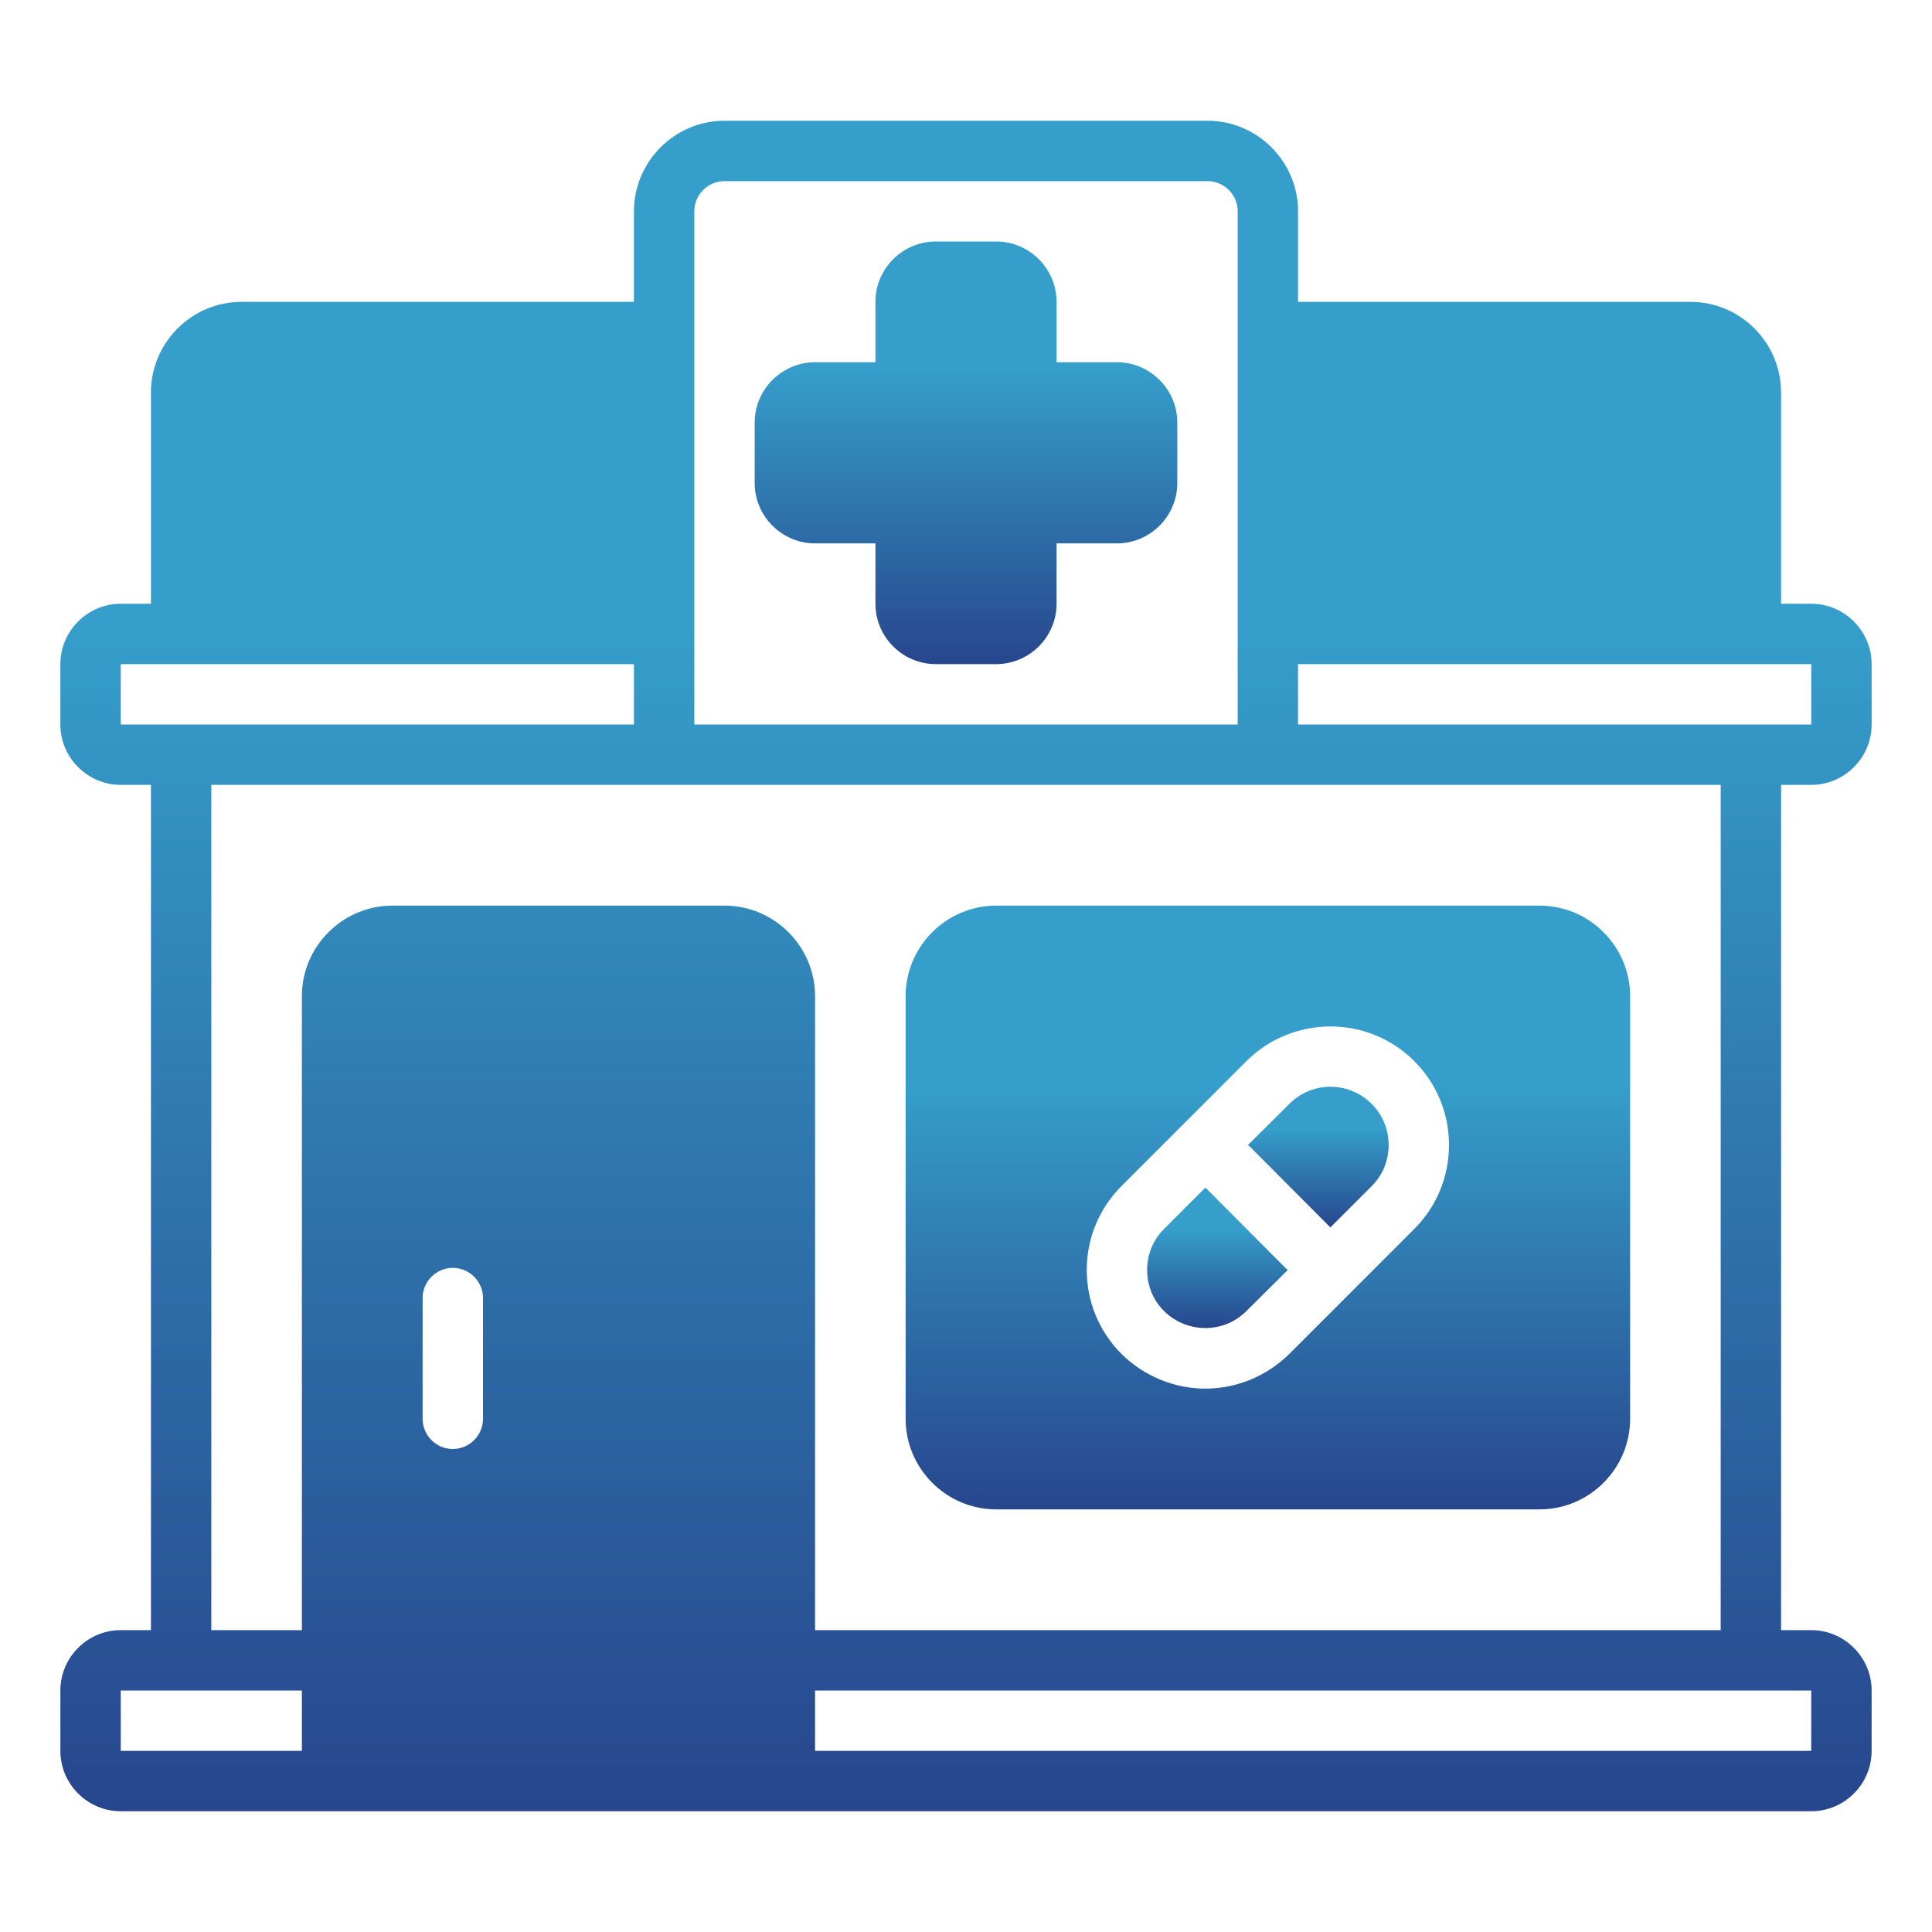
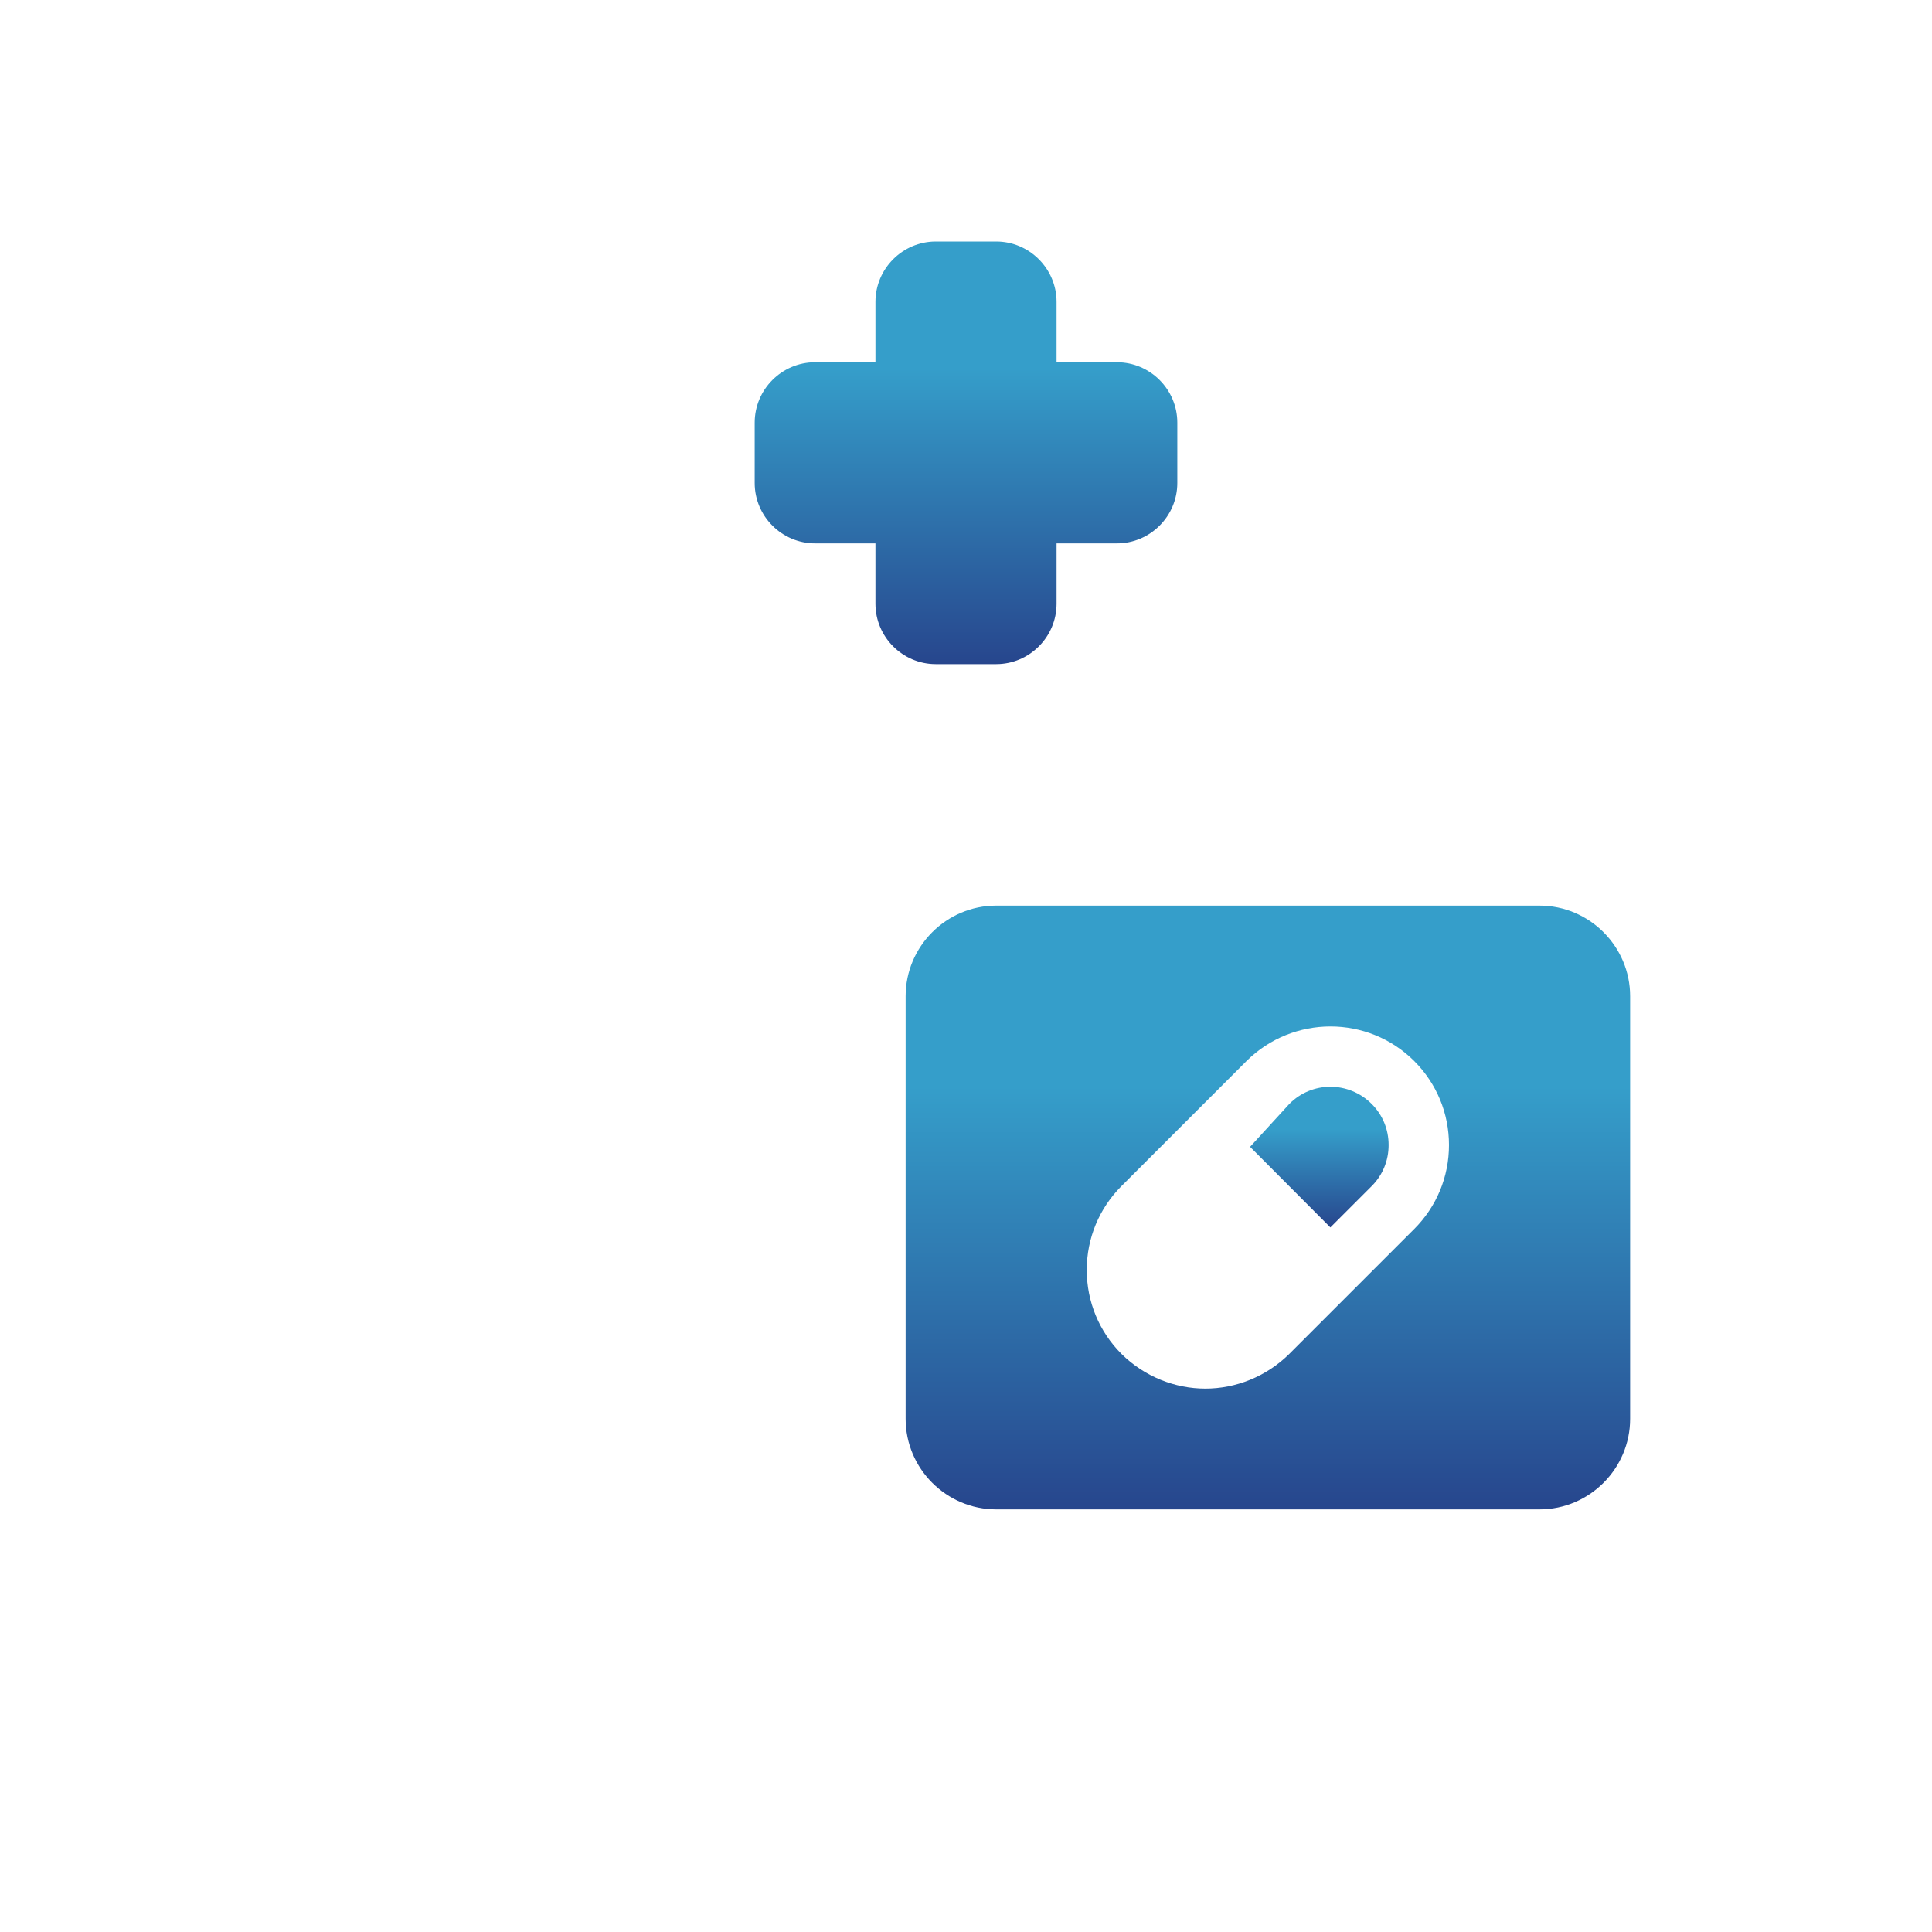
<svg xmlns="http://www.w3.org/2000/svg" width="120" height="120" viewBox="0 0 120 120" fill="none">
  <path d="M69.375 22.5H65.625V18.75C65.625 16.688 63.937 15 61.875 15H58.125C56.062 15 54.375 16.688 54.375 18.75V22.5H50.625C48.562 22.5 46.875 24.188 46.875 26.25V30C46.875 32.063 48.562 33.75 50.625 33.75H54.375V37.5C54.375 39.563 56.062 41.25 58.125 41.25H61.875C63.937 41.25 65.625 39.563 65.625 37.5V33.75H69.375C71.437 33.75 73.125 32.063 73.125 30V26.25C73.125 24.188 71.437 22.5 69.375 22.5Z" fill="url(#paint0_linear_261_420)" />
-   <path d="M112.5 48.75C114.562 48.75 116.25 47.063 116.25 45V41.25C116.25 39.188 114.562 37.5 112.5 37.5H110.625V24.375C110.625 21.281 108.094 18.75 105 18.75H80.625V13.125C80.625 10.031 78.094 7.5 75 7.5H45C41.906 7.5 39.375 10.031 39.375 13.125V18.75H15C11.906 18.75 9.375 21.281 9.375 24.375V37.5H7.5C5.437 37.5 3.75 39.188 3.75 41.25V45C3.75 47.063 5.437 48.75 7.5 48.75H9.375V101.25H7.5C5.437 101.25 3.75 102.938 3.75 105V108.75C3.75 110.813 5.437 112.5 7.5 112.5H112.5C114.562 112.5 116.25 110.813 116.25 108.75V105C116.25 102.938 114.562 101.25 112.5 101.25H110.625V48.75H112.5ZM43.125 13.125C43.125 12.094 43.969 11.25 45 11.25H75C76.031 11.25 76.875 12.094 76.875 13.125V45H43.125V13.125ZM7.5 45V41.25H39.375V45H7.5ZM18.75 108.75H7.5V105H18.75V108.75ZM26.25 88.125V80.625C26.25 79.594 27.094 78.75 28.125 78.75C29.156 78.75 30 79.594 30 80.625V88.125C30 89.156 29.156 90 28.125 90C27.094 90 26.25 89.156 26.25 88.125ZM45 56.25H24.375C21.281 56.25 18.75 58.781 18.75 61.875V101.25H13.125V48.75H106.875V101.25H50.625V61.875C50.625 58.781 48.094 56.25 45 56.25ZM112.5 105V108.75H50.625V105H112.5ZM80.625 45V41.25H112.5V45H80.625Z" fill="url(#paint1_linear_261_420)" />
  <path d="M61.875 93.75H95.625C98.719 93.75 101.25 91.219 101.25 88.125V61.875C101.25 58.782 98.719 56.25 95.625 56.25H61.875C58.781 56.25 56.25 58.782 56.25 61.875V88.125C56.25 91.219 58.781 93.75 61.875 93.75ZM69.656 73.669L77.418 65.907C80.306 63.038 84.975 63.038 87.844 65.907C89.231 67.294 90 69.15 90 71.119C90 73.088 89.231 74.944 87.844 76.332L80.081 84.094C78.637 85.519 76.743 86.25 74.868 86.25C72.993 86.25 71.1 85.519 69.656 84.094C68.269 82.707 67.5 80.85 67.5 78.882C67.5 76.913 68.269 75.057 69.656 73.669Z" fill="url(#paint2_linear_261_420)" />
-   <path d="M77.419 81.431L79.987 78.881L79.856 78.769L74.869 73.763L72.3 76.331C71.625 77.006 71.25 77.906 71.25 78.881C71.25 79.856 71.625 80.756 72.3 81.431C73.725 82.838 76.012 82.838 77.419 81.431Z" fill="url(#paint3_linear_261_420)" />
-   <path d="M82.631 76.238L85.2 73.669C85.875 72.994 86.25 72.094 86.25 71.119C86.25 70.144 85.875 69.244 85.2 68.569C83.775 67.144 81.487 67.144 80.081 68.569L77.512 71.119L77.644 71.232L82.631 76.238Z" fill="url(#paint4_linear_261_420)" />
+   <path d="M82.631 76.238L85.2 73.669C85.875 72.994 86.25 72.094 86.25 71.119C86.25 70.144 85.875 69.244 85.2 68.569C83.775 67.144 81.487 67.144 80.081 68.569L77.644 71.232L82.631 76.238Z" fill="url(#paint4_linear_261_420)" />
  <defs>
    <linearGradient id="paint0_linear_261_420" x1="60" y1="15" x2="60" y2="41.25" gradientUnits="userSpaceOnUse">
      <stop offset="0.3" stop-color="#359ECA" />
      <stop offset="1" stop-color="#27468D" />
    </linearGradient>
    <linearGradient id="paint1_linear_261_420" x1="60" y1="7.5" x2="60" y2="112.5" gradientUnits="userSpaceOnUse">
      <stop offset="0.3" stop-color="#359ECA" />
      <stop offset="1" stop-color="#27468D" />
    </linearGradient>
    <linearGradient id="paint2_linear_261_420" x1="78.75" y1="56.25" x2="78.75" y2="93.75" gradientUnits="userSpaceOnUse">
      <stop offset="0.3" stop-color="#359ECA" />
      <stop offset="1" stop-color="#27468D" />
    </linearGradient>
    <linearGradient id="paint3_linear_261_420" x1="75.619" y1="73.763" x2="75.619" y2="82.486" gradientUnits="userSpaceOnUse">
      <stop offset="0.3" stop-color="#359ECA" />
      <stop offset="1" stop-color="#27468D" />
    </linearGradient>
    <linearGradient id="paint4_linear_261_420" x1="81.881" y1="67.501" x2="81.881" y2="76.238" gradientUnits="userSpaceOnUse">
      <stop offset="0.3" stop-color="#359ECA" />
      <stop offset="1" stop-color="#27468D" />
    </linearGradient>
  </defs>
</svg>